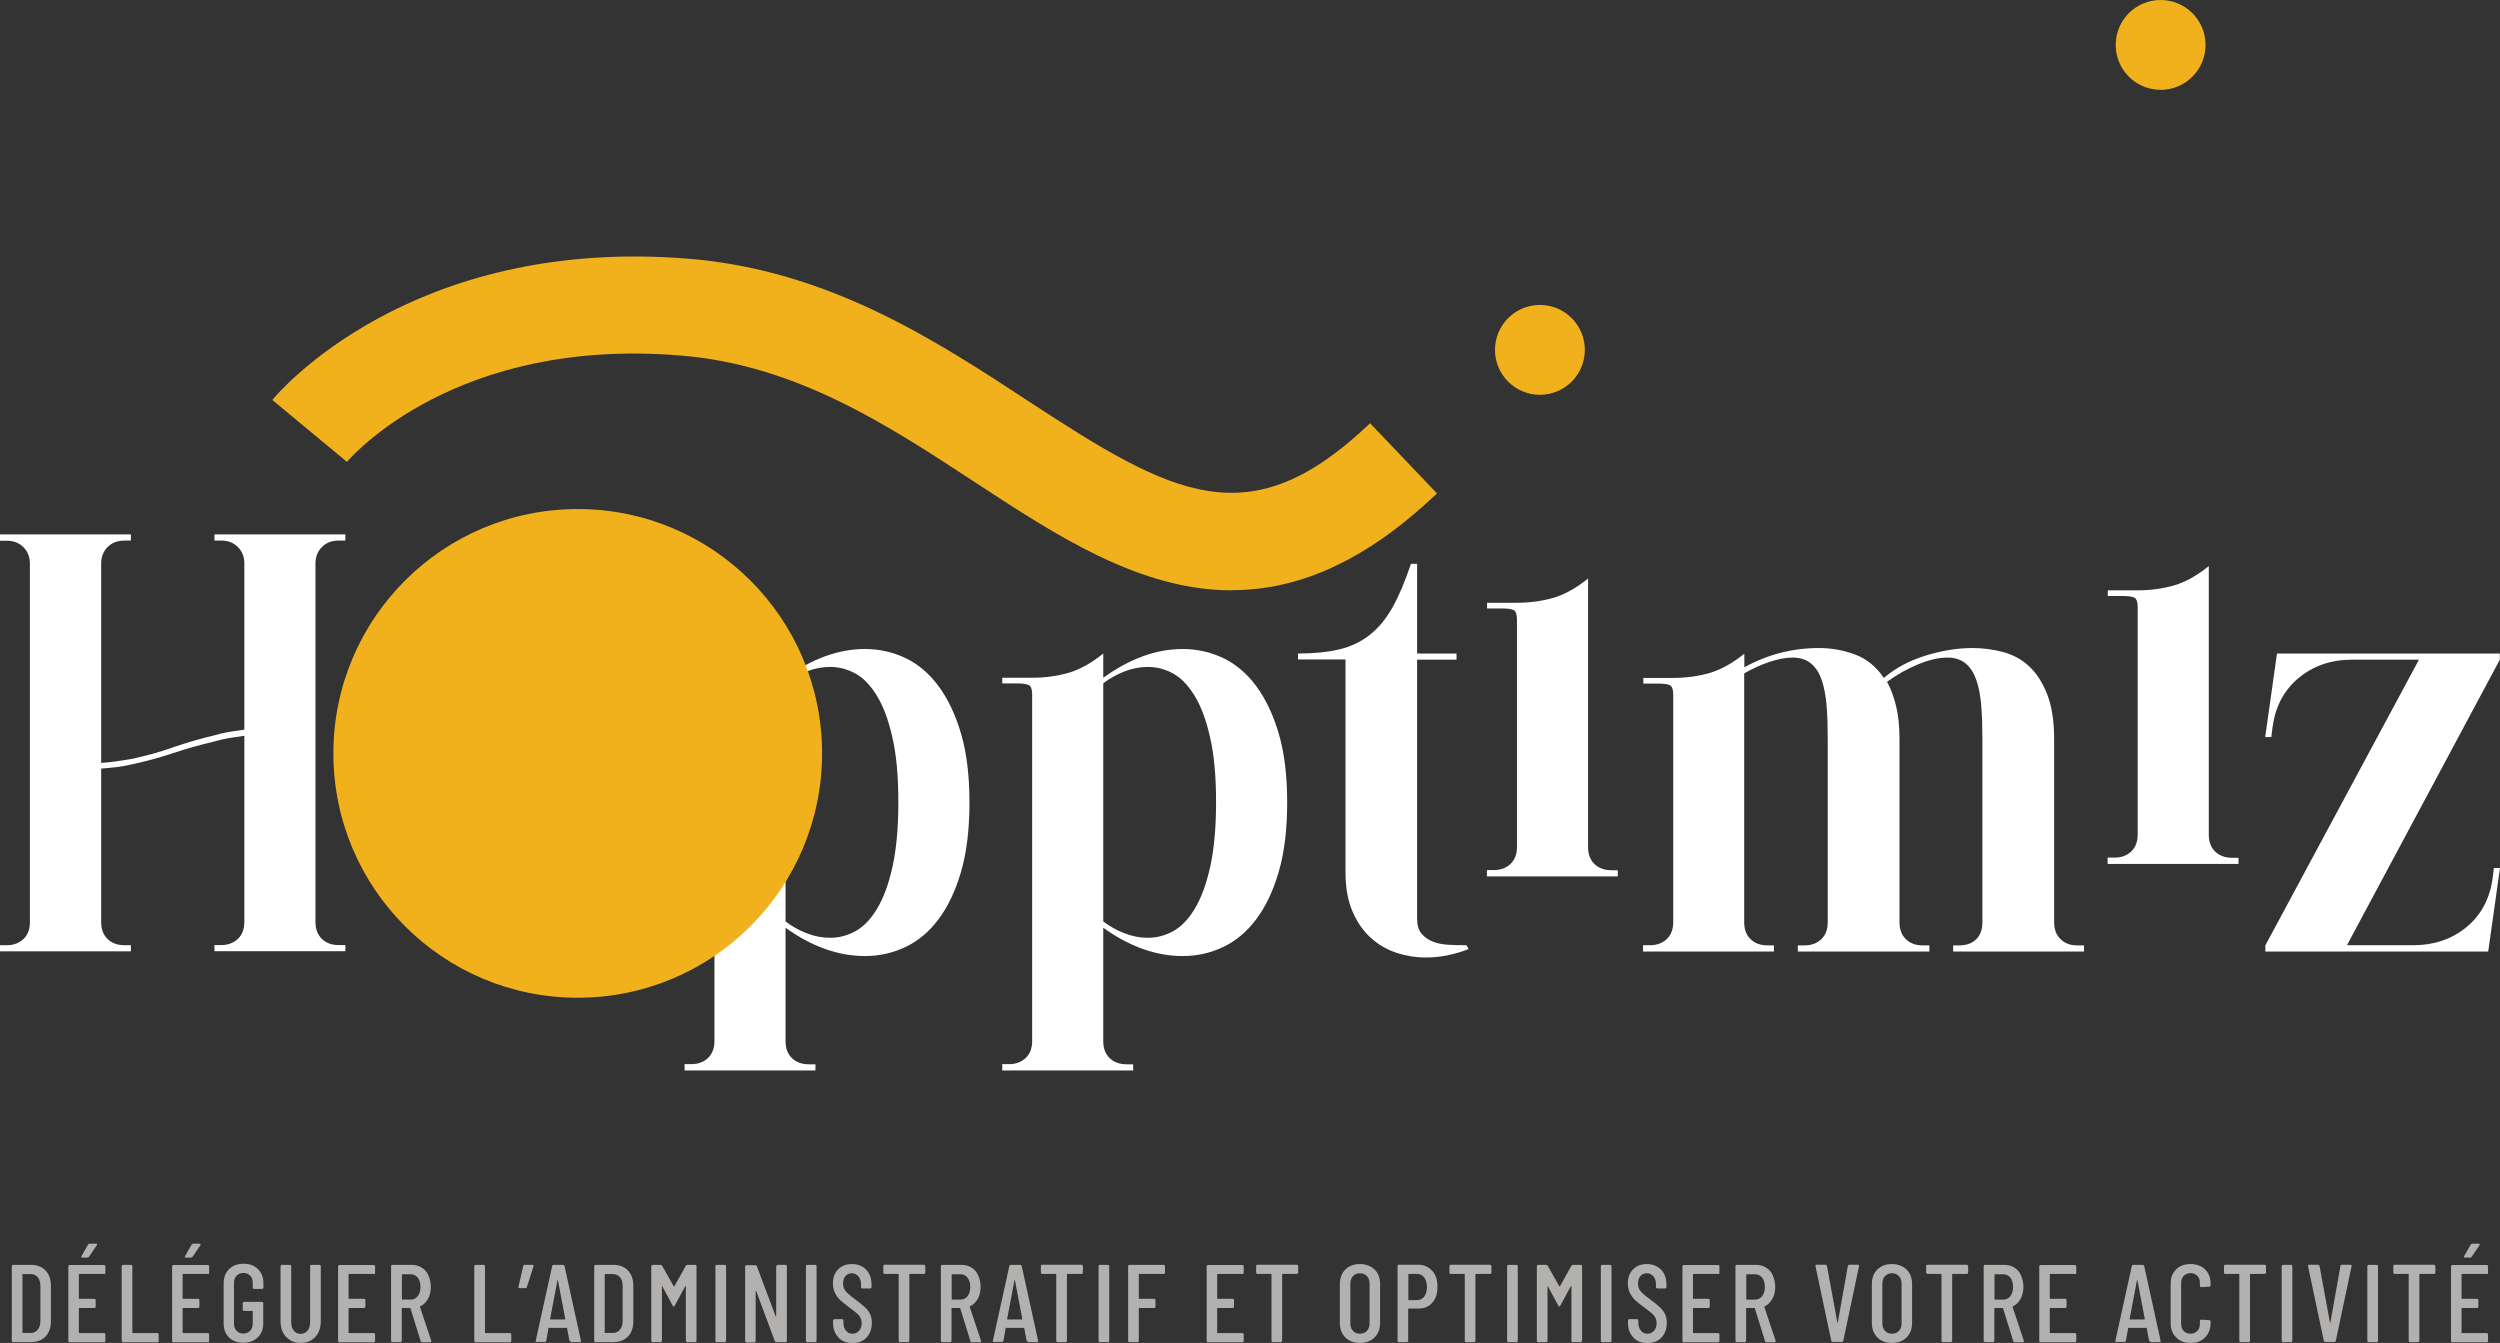
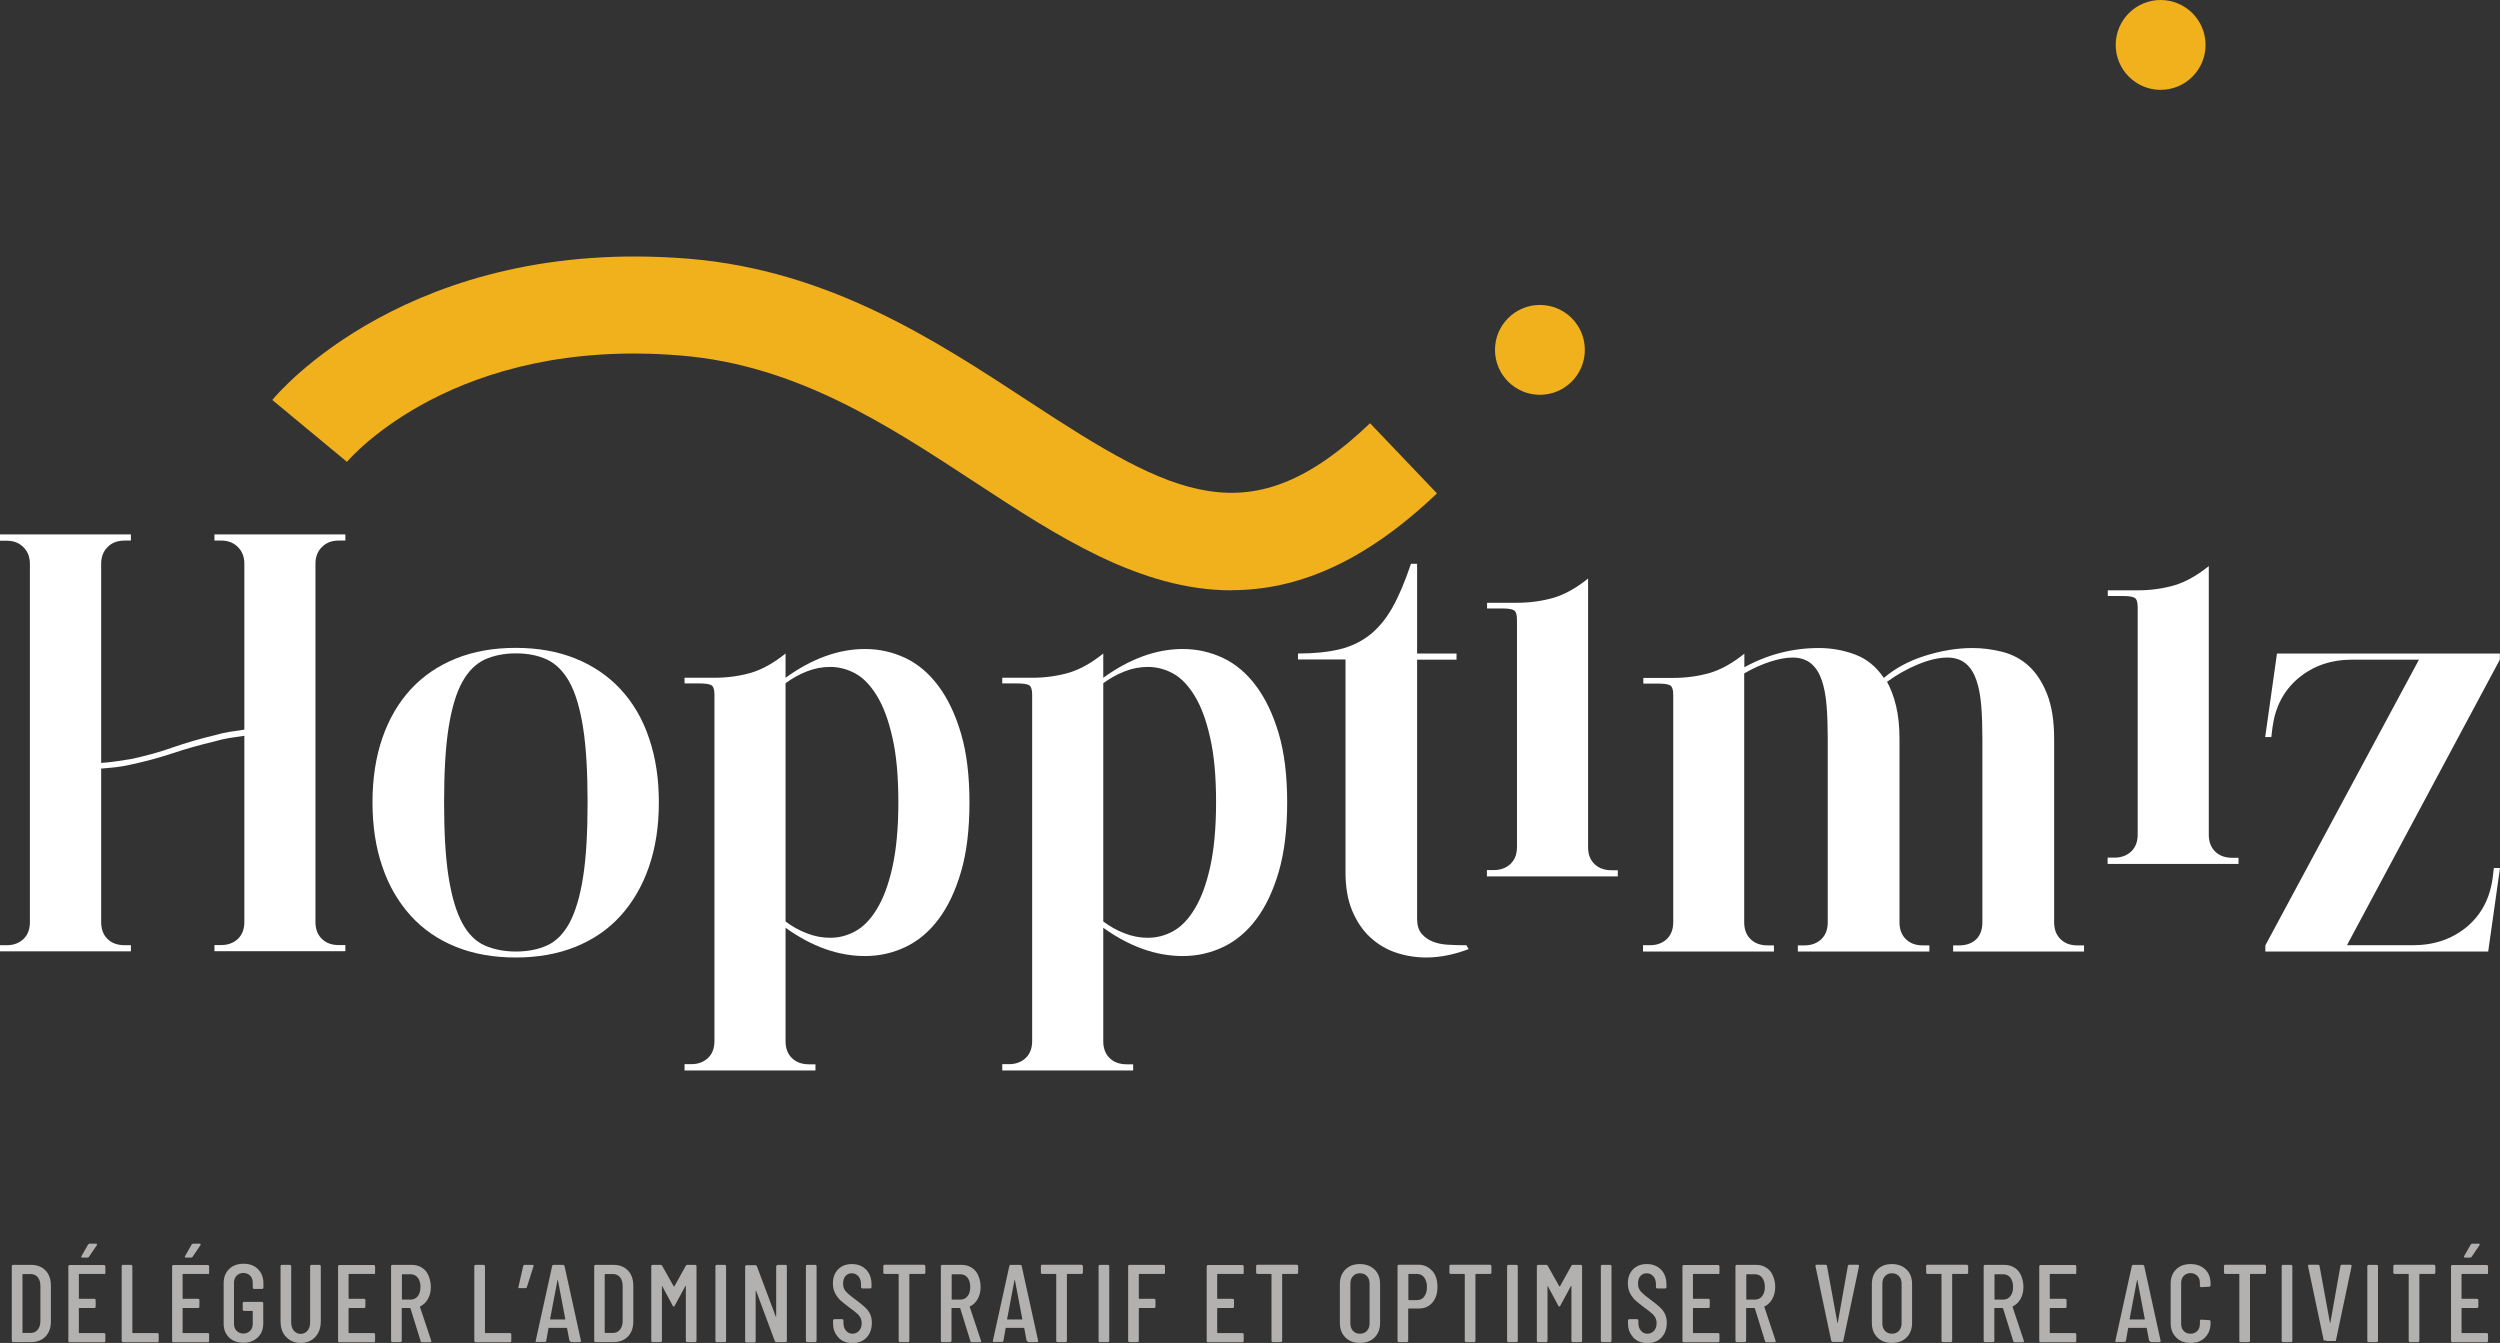
<svg xmlns="http://www.w3.org/2000/svg" id="Calque_2" data-name="Calque 2" viewBox="0 0 154.7 83.1">
  <rect x="0" y="0" width="154.7" height="83.1" fill="#333333" stroke="none" />
  <defs>
    <style>
      .cls-1 {
        fill: #b3b1af;
      }

      .cls-2 {
        fill: #fff;
      }

      .cls-3 {
        fill: #f1b11d;
      }
    </style>
  </defs>
  <g id="Calque_2-2" data-name="Calque 2">
    <g>
      <g>
        <path class="cls-2" d="M23.05,49.65c0-1.47.2-2.79.61-3.98.41-1.19,1-2.19,1.76-3.02.77-.83,1.7-1.46,2.79-1.9,1.09-.44,2.33-.66,3.7-.66s2.61.22,3.7.66c1.09.44,2.03,1.08,2.79,1.9.77.83,1.36,1.83,1.76,3.02.41,1.19.61,2.51.61,3.98s-.2,2.79-.61,3.98c-.41,1.19-1,2.2-1.76,3.04s-1.7,1.48-2.79,1.92c-1.09.44-2.33.66-3.7.66s-2.61-.22-3.7-.66c-1.09-.44-2.03-1.08-2.79-1.92s-1.36-1.85-1.76-3.04c-.41-1.19-.61-2.51-.61-3.98ZM27.48,49.65c0,1.89.09,3.43.28,4.63.19,1.2.47,2.14.84,2.83.37.69.84,1.15,1.4,1.4.56.24,1.2.37,1.92.37s1.36-.12,1.92-.37,1.02-.71,1.4-1.4c.37-.69.65-1.63.84-2.83.19-1.2.28-2.74.28-4.63s-.09-3.43-.28-4.63c-.19-1.2-.47-2.14-.84-2.81-.37-.67-.84-1.14-1.4-1.4-.56-.26-1.2-.38-1.92-.38s-1.36.13-1.92.38c-.56.26-1.02.72-1.4,1.4-.37.68-.65,1.61-.84,2.81-.19,1.2-.28,2.74-.28,4.63Z" />
        <path class="cls-2" d="M42.36,65.85h.42c.42,0,.76-.13,1.03-.38.27-.26.4-.61.4-1.05v-21.44c0-.33-.07-.52-.21-.59-.14-.07-.4-.1-.77-.1h-.87v-.35h1.85c.81,0,1.57-.11,2.27-.31.7-.21,1.41-.61,2.13-1.19v1.5c1.65-1.19,3.29-1.78,4.92-1.78.88,0,1.72.19,2.5.56.78.37,1.46.95,2.04,1.73.58.78,1.05,1.76,1.4,2.95.35,1.19.52,2.61.52,4.26s-.17,3.08-.52,4.28c-.35,1.2-.82,2.18-1.4,2.95-.58.77-1.26,1.34-2.04,1.71-.78.37-1.61.56-2.5.56-1.65,0-3.29-.58-4.92-1.75v7.02c0,.44.13.79.4,1.05.27.26.62.38,1.07.38h.38v.38h-8.1v-.38ZM48.61,57.02c.4.3.83.55,1.31.73.48.19.96.28,1.45.28.54,0,1.05-.13,1.55-.4.5-.27.95-.73,1.34-1.38.4-.65.72-1.51.96-2.58.24-1.07.37-2.41.37-4.02s-.12-2.94-.37-4.02c-.24-1.07-.56-1.93-.96-2.58-.4-.65-.84-1.11-1.34-1.38-.5-.27-1.02-.4-1.55-.4-.49,0-.97.09-1.45.28-.48.19-.91.43-1.31.73v14.74Z" />
        <path class="cls-2" d="M62.02,65.85h.42c.42,0,.76-.13,1.03-.38.27-.26.4-.61.4-1.05v-21.44c0-.33-.07-.52-.21-.59-.14-.07-.4-.1-.77-.1h-.87v-.35h1.85c.81,0,1.57-.11,2.27-.31.7-.21,1.41-.61,2.13-1.19v1.5c1.65-1.19,3.29-1.78,4.92-1.78.88,0,1.72.19,2.5.56.78.37,1.46.95,2.04,1.73.58.78,1.05,1.76,1.4,2.95.35,1.19.52,2.61.52,4.26s-.17,3.08-.52,4.28c-.35,1.2-.82,2.18-1.4,2.95-.58.77-1.26,1.34-2.04,1.71-.78.37-1.61.56-2.5.56-1.65,0-3.29-.58-4.92-1.75v7.02c0,.44.13.79.4,1.05.27.26.62.38,1.07.38h.38v.38h-8.1v-.38ZM68.27,57.02c.4.3.83.55,1.31.73.48.19.96.28,1.45.28.54,0,1.05-.13,1.55-.4.5-.27.95-.73,1.34-1.38.4-.65.72-1.51.96-2.58.24-1.07.37-2.41.37-4.02s-.12-2.94-.37-4.02c-.24-1.07-.56-1.93-.96-2.58-.4-.65-.84-1.11-1.34-1.38-.5-.27-1.02-.4-1.55-.4-.49,0-.97.09-1.45.28-.48.19-.91.43-1.31.73v14.74Z" />
        <path class="cls-2" d="M80.32,40.82v-.38c1,0,1.86-.09,2.57-.26.71-.17,1.33-.47,1.87-.89.53-.42,1-.98,1.4-1.69.4-.71.78-1.61,1.15-2.71h.38v5.55h2.44v.38h-2.44v16.03c0,.4.09.7.28.93.19.22.42.38.7.49.28.11.59.17.93.19.34.02.67.03,1,.03h.14l.14.24c-.42.16-.85.29-1.29.38-.44.09-.88.14-1.33.14-.65,0-1.27-.1-1.87-.3s-1.12-.51-1.59-.94c-.47-.43-.84-.98-1.12-1.64s-.42-1.46-.42-2.39v-13.17h-2.93Z" />
        <path class="cls-2" d="M92.02,53.84h.42c.42,0,.76-.13,1.03-.38.27-.26.4-.61.4-1.05v-14.07c0-.33-.07-.52-.21-.59-.14-.07-.4-.1-.77-.1h-.87v-.35h1.85c.81,0,1.57-.11,2.27-.31.7-.21,1.41-.61,2.13-1.19v16.62c0,.44.13.79.4,1.05.27.26.62.38,1.06.38h.38v.38h-8.1v-.38Z" />
        <path class="cls-2" d="M101.69,58.49h.42c.42,0,.76-.13,1.03-.38.27-.26.4-.61.4-1.05v-14.07c0-.33-.07-.52-.21-.59-.14-.07-.4-.1-.77-.1h-.87v-.35h1.85c.81,0,1.57-.11,2.27-.31.7-.21,1.41-.61,2.13-1.19v.84c1.44-.79,2.98-1.19,4.61-1.19.77,0,1.51.13,2.24.4.72.27,1.31.75,1.78,1.45.72-.61,1.58-1.07,2.58-1.38,1-.31,1.97-.47,2.9-.47.63,0,1.25.08,1.87.24.62.16,1.16.45,1.62.87.46.42.84,1,1.13,1.73s.44,1.66.44,2.78v11.35c0,.44.13.79.4,1.05.27.26.61.38,1.03.38h.42v.38h-8.1v-.38h.38c.44,0,.79-.13,1.05-.38.26-.26.38-.61.38-1.05v-11.35c0-.74-.02-1.43-.07-2.04-.05-.62-.15-1.15-.3-1.59-.15-.44-.37-.79-.66-1.03s-.67-.37-1.13-.37c-.54,0-1.14.14-1.82.42-.68.28-1.32.64-1.92,1.08.23.42.42.92.56,1.5.14.58.21,1.26.21,2.03v11.35c0,.44.13.79.4,1.05.27.26.61.38,1.03.38h.42v.38h-8.14v-.38h.42c.42,0,.76-.13,1.03-.38.27-.26.4-.61.4-1.05v-11.35c0-.74-.02-1.43-.07-2.04-.05-.62-.15-1.15-.3-1.59-.15-.44-.37-.79-.66-1.03-.29-.24-.67-.37-1.14-.37-.42,0-.89.09-1.41.26-.52.17-1.05.41-1.59.72v15.4c0,.44.13.79.4,1.05.27.26.62.38,1.06.38h.38v.38h-8.1v-.38Z" />
        <path class="cls-2" d="M130.43,53.07h.42c.42,0,.76-.13,1.03-.38.27-.26.4-.61.4-1.05v-14.07c0-.33-.07-.52-.21-.59-.14-.07-.4-.1-.77-.1h-.87v-.35h1.85c.81,0,1.57-.11,2.27-.31.7-.21,1.41-.61,2.13-1.19v16.62c0,.44.13.79.4,1.05.27.26.62.38,1.06.38h.38v.38h-8.1v-.38Z" />
        <path class="cls-2" d="M149.67,40.82h-4.12c-1.3,0-2.41.38-3.32,1.14-.91.76-1.44,1.78-1.61,3.06l-.07.59h-.38l.73-5.17h13.79v.38l-9.46,17.67h4.09c1.3,0,2.41-.38,3.32-1.13.91-.76,1.44-1.77,1.61-3.06l.07-.59h.38l-.73,5.17h-13.79v-.38l9.5-17.67Z" />
        <path class="cls-2" d="M0,33.45v-.38h8.1v.38h-.38c-.44,0-.8.13-1.06.4-.27.27-.4.61-.4,1.03v12.33c.33-.02.64-.06.94-.1.3-.05.61-.09.91-.14.88-.19,1.75-.42,2.58-.72.84-.29,1.7-.54,2.58-.75.3-.09.61-.16.91-.21.3-.05.62-.09.94-.14v-10.27c0-.42-.13-.76-.4-1.03-.27-.27-.61-.4-1.03-.4h-.42v-.38h8.1v.38h-.42c-.42,0-.76.13-1.03.4-.27.27-.4.61-.4,1.03v22.17c0,.44.13.79.4,1.05.27.26.61.38,1.03.38h.42v.38h-8.1v-.38h.42c.42,0,.76-.13,1.03-.38.27-.26.4-.61.4-1.05v-11.52c-.33.05-.64.09-.94.14-.3.05-.61.12-.91.21-.88.21-1.75.45-2.58.73-.84.28-1.7.51-2.58.7-.3.07-.61.12-.91.16s-.62.06-.94.09v9.5c0,.44.13.79.4,1.05.27.26.62.38,1.06.38h.38v.38H0v-.38h.42c.42,0,.76-.13,1.03-.38.27-.26.4-.61.4-1.05v-22.17c0-.42-.13-.76-.4-1.03-.27-.27-.61-.4-1.03-.4h-.42Z" />
      </g>
-       <circle class="cls-3" cx="35.75" cy="46.62" r="15.12" />
      <circle class="cls-3" cx="95.29" cy="21.65" r="2.78" />
      <circle class="cls-3" cx="133.7" cy="2.78" r="2.78" />
      <path class="cls-3" d="M76.21,36.53c-5.67,0-10.81-3.37-15.85-6.67-5.46-3.58-11.1-7.28-18.24-7.86-13.94-1.16-20.38,6.27-20.65,6.58l-4.62-3.83c.34-.42,8.55-10.14,25.76-8.74,8.66.71,15.24,5.02,21.04,8.82,9.03,5.92,13.7,8.45,21.13,1.36l4.14,4.34c-4.59,4.38-8.77,5.99-12.7,5.99Z" />
      <g>
        <path class="cls-1" d="M.73,82.98v-4.64s.02-.07.07-.07h1.12c.38,0,.68.12.9.35.22.23.33.55.33.94v2.2c0,.4-.11.71-.33.94-.22.23-.52.35-.9.35H.8s-.07-.02-.07-.07ZM1.42,82.48h.5c.17,0,.31-.07.42-.21.11-.13.16-.32.16-.55v-2.13c0-.23-.05-.42-.16-.55s-.25-.2-.42-.2h-.5s-.03,0-.03.03v3.59s0,.03.03.03Z" />
        <path class="cls-1" d="M6.45,78.83h-1.54s-.03,0-.03.03v1.48s0,.03.03.03h.94s.07.02.07.07v.43s-.02.07-.07.07h-.94s-.03,0-.03.03v1.49s0,.03.03.03h1.54s.07.02.07.07v.43s-.02.07-.07.07h-2.15s-.07-.02-.07-.07v-4.64s.02-.07.07-.07h2.15s.07.02.07.07v.43s-.02.07-.07.07ZM5.03,77.81s0-.04,0-.06l.42-.74s.05-.05.08-.05h.42s.05,0,.05.02c0,.02,0,.04,0,.06l-.5.74s-.05.04-.08.04h-.33s-.04,0-.05-.02Z" />
        <path class="cls-1" d="M7.53,82.98v-4.64s.02-.07.07-.07h.52s.07.02.07.07v4.12s0,.03.03.03h1.53s.07.02.07.07v.43s-.02.07-.07.07h-2.14s-.07-.02-.07-.07Z" />
        <path class="cls-1" d="M12.87,78.83h-1.54s-.03,0-.03.03v1.48s0,.03.03.03h.94s.07.02.07.07v.43s-.02.07-.07.07h-.94s-.03,0-.03.03v1.49s0,.03.03.03h1.54s.07.02.07.07v.43s-.02.07-.07.07h-2.15s-.07-.02-.07-.07v-4.64s.02-.07.07-.07h2.15s.07.02.07.07v.43s-.02.07-.07.07ZM11.44,77.81s0-.04,0-.06l.42-.74s.05-.05.08-.05h.42s.05,0,.05.02c0,.02,0,.04,0,.06l-.5.74s-.05.04-.08.04h-.33s-.04,0-.05-.02Z" />
        <path class="cls-1" d="M14.18,82.77c-.23-.22-.34-.51-.34-.87v-2.5c0-.36.11-.65.34-.87.22-.22.52-.33.89-.33s.67.11.89.33.34.51.34.87v.29s-.02.07-.07.07h-.52s-.07-.02-.07-.07v-.3c0-.19-.05-.34-.16-.45-.11-.11-.25-.17-.42-.17s-.31.06-.42.17c-.11.11-.16.26-.16.45v2.51c0,.19.05.34.16.45.11.11.25.17.42.17s.31-.06.42-.17c.11-.11.16-.26.16-.45v-.75s0-.03-.03-.03h-.52s-.07-.02-.07-.07v-.42s.02-.07.07-.07h1.13s.07.02.07.07v1.26c0,.36-.11.65-.34.87-.23.22-.53.33-.89.33s-.67-.11-.89-.33Z" />
        <path class="cls-1" d="M17.7,82.73c-.23-.25-.34-.57-.34-.98v-3.41s.02-.07.07-.07h.52s.07.02.07.07v3.48c0,.21.05.39.16.52.11.13.25.2.42.2s.32-.07.43-.2c.11-.13.16-.3.16-.52v-3.48s.02-.07.07-.07h.52s.07.02.07.07v3.41c0,.41-.11.73-.34.98s-.53.37-.9.37-.67-.12-.9-.37Z" />
        <path class="cls-1" d="M23.14,78.83h-1.54s-.03,0-.03.03v1.48s0,.03.03.03h.94s.07.02.07.07v.43s-.02.07-.07.07h-.94s-.03,0-.03.03v1.49s0,.03.03.03h1.54s.07.02.07.07v.43s-.02.07-.07.07h-2.15s-.07-.02-.07-.07v-4.64s.02-.07.07-.07h2.15s.07.02.07.07v.43s-.02.07-.07.07Z" />
        <path class="cls-1" d="M26.03,82.99l-.63-2.03s-.01-.02-.03-.02h-.48s-.03,0-.03.03v2.01s-.02.07-.07.07h-.52s-.07-.02-.07-.07v-4.64s.02-.07.07-.07h1.22c.23,0,.44.06.61.17.18.11.32.27.41.48s.15.44.15.71c0,.29-.06.54-.18.75-.12.21-.28.37-.48.46-.01.01-.02.03-.01.04l.7,2.1v.03s-.01.05-.05.05h-.53s-.07-.02-.08-.05ZM24.87,78.86v1.53s0,.03.03.03h.5c.19,0,.34-.07.45-.21.11-.14.17-.33.17-.57s-.06-.44-.17-.58c-.11-.14-.26-.21-.45-.21h-.5s-.03,0-.03.03Z" />
        <path class="cls-1" d="M29.35,82.98v-4.64s.02-.07.07-.07h.52s.07.02.07.07v4.12s0,.03.03.03h1.53s.07.02.07.07v.43s-.02.07-.07.07h-2.14s-.07-.02-.07-.07Z" />
        <path class="cls-1" d="M33.02,78.34l-.42,1.32s-.04.05-.08.05h-.39s-.04,0-.05-.02c-.01-.01-.01-.03,0-.05l.3-1.31s.03-.06.07-.06h.52s.07.03.05.08Z" />
        <path class="cls-1" d="M35.24,82.98l-.15-.79s0-.02,0-.02c0,0-.01,0-.02,0h-1.11s-.02,0-.02,0c0,0,0,.01,0,.02l-.14.79s-.03.06-.08.06h-.52s-.04,0-.05-.02c-.01-.01-.01-.03,0-.05l1.02-4.64s.03-.06.07-.06h.61s.07.02.08.06l1.02,4.64h0c0,.05-.02.08-.06.08h-.53s-.07-.02-.08-.06ZM34.05,81.65h.91s.02,0,.02-.03l-.46-2.42s0-.01-.01-.01,0,0-.01.01l-.46,2.42s0,.03.02.03Z" />
        <path class="cls-1" d="M36.77,82.98v-4.64s.02-.07.07-.07h1.12c.38,0,.68.12.9.35.22.23.33.55.33.94v2.2c0,.4-.11.71-.33.94-.22.23-.52.35-.9.35h-1.12s-.07-.02-.07-.07ZM37.45,82.48h.5c.17,0,.31-.07.42-.21.11-.13.16-.32.16-.55v-2.13c0-.23-.05-.42-.16-.55s-.25-.2-.42-.2h-.5s-.03,0-.03.03v3.59s0,.03.03.03Z" />
        <path class="cls-1" d="M42.51,78.27h.52s.07.02.07.07v4.64s-.02.07-.07.07h-.52s-.07-.02-.07-.07v-3.39s0-.02-.01-.02-.01,0-.02.01l-.66,1.22s-.03.05-.06.05-.05-.02-.06-.05l-.65-1.21s-.02-.01-.02-.01,0,0,0,.02v3.38s-.02.07-.07.07h-.52s-.07-.02-.07-.07v-4.64s.02-.07.07-.07h.52s.06.02.08.05l.72,1.28s.01,0,.02,0c0,0,.02,0,.02,0l.71-1.28s.04-.05.08-.05Z" />
        <path class="cls-1" d="M44.27,82.98v-4.64s.02-.07.07-.07h.52s.07.02.07.07v4.64s-.02.07-.07.07h-.52s-.07-.02-.07-.07Z" />
        <path class="cls-1" d="M48.11,78.27h.51s.07.02.07.07v4.64s-.02.07-.07.07h-.59s-.06-.02-.08-.05l-1.16-3.12s-.01-.01-.02,0c0,0-.01,0-.01.02v3.1s-.02.07-.06.07h-.52s-.07-.02-.07-.07v-4.64s.02-.07.07-.07h.58s.06.02.07.05l1.17,3.12s.01.02.02.02c0,0,.01-.01.01-.02v-3.1s.02-.07.07-.07Z" />
        <path class="cls-1" d="M49.87,82.98v-4.64s.02-.07.07-.07h.52s.07.02.07.07v4.64s-.02.07-.07.07h-.52s-.07-.02-.07-.07Z" />
        <path class="cls-1" d="M51.88,82.76c-.22-.23-.33-.52-.33-.88v-.18s.02-.07.07-.07h.5s.07.02.07.07v.14c0,.21.05.38.16.5.1.13.24.19.4.19s.3-.06.41-.18c.11-.12.16-.28.16-.47,0-.13-.03-.25-.08-.35-.06-.1-.13-.19-.23-.27-.09-.08-.24-.2-.45-.35-.23-.17-.41-.32-.55-.44-.13-.12-.24-.27-.33-.44-.09-.17-.14-.38-.14-.61,0-.37.11-.66.33-.88.22-.22.5-.32.85-.32s.66.12.88.35.33.54.33.92v.17s-.02.07-.07.07h-.51s-.07-.02-.07-.07v-.18c0-.21-.05-.37-.16-.5-.11-.12-.24-.19-.41-.19-.16,0-.29.06-.39.17-.1.11-.15.27-.15.47,0,.18.05.34.15.46.1.12.29.29.58.5.27.2.48.37.62.5.14.13.25.27.32.42s.11.33.11.54c0,.38-.11.69-.33.92s-.51.34-.87.34-.65-.11-.87-.34Z" />
        <path class="cls-1" d="M57.26,78.33v.43s-.02.07-.07.07h-.89s-.03,0-.03.03v4.12s-.02.07-.07.07h-.52s-.07-.02-.07-.07v-4.12s0-.03-.03-.03h-.85s-.07-.02-.07-.07v-.43s.02-.07.07-.07h2.45s.07.02.07.07Z" />
        <path class="cls-1" d="M60.05,82.99l-.63-2.03s-.01-.02-.03-.02h-.48s-.03,0-.03.03v2.01s-.02.07-.07.07h-.52s-.07-.02-.07-.07v-4.64s.02-.07.07-.07h1.22c.23,0,.44.06.61.17.18.11.32.27.41.48s.15.44.15.71c0,.29-.06.54-.18.75-.12.21-.28.37-.48.46-.01.01-.02.03-.01.04l.7,2.1v.03s-.01.05-.05.05h-.53s-.07-.02-.08-.05ZM58.89,78.86v1.53s0,.03.03.03h.5c.19,0,.34-.07.45-.21.11-.14.17-.33.17-.57s-.06-.44-.17-.58c-.11-.14-.26-.21-.45-.21h-.5s-.03,0-.03.03Z" />
        <path class="cls-1" d="M63.53,82.98l-.15-.79s0-.02,0-.02c0,0-.01,0-.02,0h-1.11s-.02,0-.02,0c0,0,0,.01,0,.02l-.14.79s-.03.06-.08.06h-.52s-.04,0-.05-.02c-.01-.01-.01-.03,0-.05l1.02-4.64s.03-.06.07-.06h.61s.07.02.08.06l1.02,4.64h0c0,.05-.02.08-.06.08h-.53s-.07-.02-.08-.06ZM62.33,81.65h.91s.02,0,.02-.03l-.46-2.42s0-.01-.01-.01,0,0-.01.01l-.46,2.42s0,.03.02.03Z" />
        <path class="cls-1" d="M67.01,78.33v.43s-.02.07-.07.07h-.89s-.03,0-.03.03v4.12s-.02.07-.07.07h-.52s-.07-.02-.07-.07v-4.12s0-.03-.03-.03h-.85s-.07-.02-.07-.07v-.43s.02-.07.07-.07h2.45s.07.02.07.07Z" />
        <path class="cls-1" d="M67.98,82.98v-4.64s.02-.07.07-.07h.52s.07.02.07.07v4.64s-.02.07-.07.07h-.52s-.07-.02-.07-.07Z" />
        <path class="cls-1" d="M72.03,78.83h-1.53s-.03,0-.03.03v1.48s0,.03.03.03h.93s.07.02.07.07v.43s-.02.07-.07.07h-.93s-.03,0-.03.03v2.01s-.02.07-.07.07h-.52s-.07-.02-.07-.07v-4.64s.02-.07.07-.07h2.14s.07.02.07.07v.43s-.02.07-.07.07Z" />
        <path class="cls-1" d="M76.89,78.83h-1.54s-.03,0-.03.03v1.48s0,.03.03.03h.94s.07.02.07.07v.43s-.02.07-.07.07h-.94s-.03,0-.03.03v1.49s0,.03.03.03h1.54s.07.02.07.07v.43s-.02.07-.07.07h-2.15s-.07-.02-.07-.07v-4.64s.02-.07.07-.07h2.15s.07.02.07.07v.43s-.02.07-.07.07Z" />
        <path class="cls-1" d="M80.33,78.33v.43s-.02.07-.07.07h-.89s-.03,0-.03.03v4.12s-.02.07-.07.07h-.52s-.07-.02-.07-.07v-4.12s0-.03-.03-.03h-.85s-.07-.02-.07-.07v-.43s.02-.07.07-.07h2.45s.07.02.07.07Z" />
        <path class="cls-1" d="M83.25,82.76c-.23-.23-.34-.53-.34-.91v-2.38c0-.38.11-.68.34-.91.23-.23.53-.34.9-.34s.68.12.91.34.34.53.34.91v2.38c0,.38-.11.68-.34.91-.23.23-.53.34-.91.34s-.67-.11-.9-.34ZM84.59,82.35c.11-.12.16-.28.16-.47v-2.44c0-.2-.05-.35-.16-.47-.11-.12-.25-.18-.44-.18s-.32.06-.43.18c-.11.12-.16.28-.16.47v2.44c0,.2.05.35.16.47.11.12.25.18.43.18s.33-.06.44-.18Z" />
        <path class="cls-1" d="M88.63,78.64c.22.25.32.58.32.99s-.1.72-.31.97c-.21.25-.49.37-.83.37h-.64s-.03,0-.03.03v1.98s-.02.07-.07.07h-.52s-.07-.02-.07-.07v-4.65s.02-.07.07-.07h1.22c.35,0,.63.13.85.38ZM88.13,80.23c.11-.14.17-.34.17-.58s-.06-.45-.17-.6c-.11-.15-.26-.22-.45-.22h-.5s-.03,0-.03.03v1.56s0,.03.03.03h.5c.19,0,.34-.07.45-.21Z" />
        <path class="cls-1" d="M92.29,78.33v.43s-.02.07-.07.07h-.89s-.03,0-.03.03v4.12s-.02.07-.07.07h-.52s-.07-.02-.07-.07v-4.12s0-.03-.03-.03h-.85s-.07-.02-.07-.07v-.43s.02-.07.07-.07h2.45s.07.02.07.07Z" />
        <path class="cls-1" d="M93.26,82.98v-4.64s.02-.07.07-.07h.52s.07.02.07.07v4.64s-.02.07-.07.07h-.52s-.07-.02-.07-.07Z" />
        <path class="cls-1" d="M97.31,78.27h.52s.07.02.07.07v4.64s-.02.07-.07.07h-.52s-.07-.02-.07-.07v-3.39s0-.02-.01-.02-.01,0-.02.01l-.66,1.22s-.03.05-.06.05-.05-.02-.06-.05l-.65-1.21s-.02-.01-.02-.01,0,0,0,.02v3.38s-.02.07-.07.07h-.52s-.07-.02-.07-.07v-4.64s.02-.07.07-.07h.52s.06.02.08.05l.72,1.28s.01,0,.02,0c0,0,.02,0,.02,0l.71-1.28s.04-.05.08-.05Z" />
        <path class="cls-1" d="M99.06,82.98v-4.64s.02-.07.07-.07h.52s.07.02.07.07v4.64s-.02.07-.07.07h-.52s-.07-.02-.07-.07Z" />
        <path class="cls-1" d="M101.07,82.76c-.22-.23-.33-.52-.33-.88v-.18s.02-.07.07-.07h.5s.07.02.07.07v.14c0,.21.05.38.16.5.1.13.24.19.4.19s.3-.06.41-.18c.11-.12.16-.28.16-.47,0-.13-.03-.25-.08-.35-.06-.1-.13-.19-.23-.27-.09-.08-.24-.2-.45-.35-.23-.17-.41-.32-.55-.44-.13-.12-.24-.27-.33-.44-.09-.17-.14-.38-.14-.61,0-.37.11-.66.33-.88.22-.22.5-.32.85-.32s.66.12.88.35.33.54.33.92v.17s-.02.07-.07.07h-.51s-.07-.02-.07-.07v-.18c0-.21-.05-.37-.16-.5-.11-.12-.24-.19-.41-.19-.16,0-.29.06-.39.17-.1.11-.15.27-.15.47,0,.18.05.34.15.46.1.12.29.29.58.5.27.2.48.37.62.5.14.13.25.27.32.42s.11.33.11.54c0,.38-.11.69-.33.92s-.51.34-.87.34-.65-.11-.87-.34Z" />
        <path class="cls-1" d="M106.33,78.83h-1.54s-.03,0-.03.03v1.48s0,.03.03.03h.94s.07.02.07.07v.43s-.02.07-.07.07h-.94s-.03,0-.03.03v1.49s0,.03.03.03h1.54s.07.02.07.07v.43s-.02.07-.07.07h-2.15s-.07-.02-.07-.07v-4.64s.02-.07.07-.07h2.15s.07.02.07.07v.43s-.02.07-.07.07Z" />
        <path class="cls-1" d="M109.22,82.99l-.63-2.03s-.01-.02-.03-.02h-.48s-.03,0-.03.03v2.01s-.02.07-.07.07h-.52s-.07-.02-.07-.07v-4.64s.02-.07.07-.07h1.22c.23,0,.44.06.61.17.18.11.32.27.41.48s.15.44.15.71c0,.29-.06.54-.18.75-.12.21-.28.37-.48.46-.01.01-.02.03-.01.04l.7,2.1v.03s-.01.05-.05.05h-.53s-.07-.02-.08-.05ZM108.06,78.86v1.53s0,.03.03.03h.5c.19,0,.34-.07.45-.21.11-.14.17-.33.17-.57s-.06-.44-.17-.58c-.11-.14-.26-.21-.45-.21h-.5s-.03,0-.03.03Z" />
        <path class="cls-1" d="M113.32,82.98l-.98-4.64h0c0-.05.02-.08.06-.08h.57s.07.02.08.06l.65,3.54s0,.01.01.01,0,0,.01-.01l.63-3.54s.03-.06.08-.06h.55s.07.03.06.08l-.98,4.64s-.03.06-.07.06h-.58s-.07-.02-.08-.06Z" />
        <path class="cls-1" d="M116.17,82.76c-.23-.23-.34-.53-.34-.91v-2.38c0-.38.11-.68.34-.91.23-.23.53-.34.9-.34s.68.12.91.34.34.53.34.91v2.38c0,.38-.11.68-.34.91-.23.23-.53.34-.91.34s-.67-.11-.9-.34ZM117.51,82.35c.11-.12.16-.28.16-.47v-2.44c0-.2-.05-.35-.16-.47-.11-.12-.25-.18-.44-.18s-.32.06-.43.18c-.11.12-.16.28-.16.47v2.44c0,.2.05.35.16.47.11.12.25.18.43.18s.33-.06.44-.18Z" />
        <path class="cls-1" d="M121.79,78.33v.43s-.02.07-.07.07h-.89s-.03,0-.03.03v4.12s-.02.07-.07.07h-.52s-.07-.02-.07-.07v-4.12s0-.03-.03-.03h-.85s-.07-.02-.07-.07v-.43s.02-.07.07-.07h2.45s.07.02.07.07Z" />
        <path class="cls-1" d="M124.58,82.99l-.63-2.03s-.01-.02-.03-.02h-.48s-.03,0-.03.03v2.01s-.02.07-.07.07h-.52s-.07-.02-.07-.07v-4.64s.02-.07.07-.07h1.22c.23,0,.44.06.61.17.18.11.32.27.41.48s.15.44.15.71c0,.29-.06.54-.18.75-.12.21-.28.37-.48.46-.01.01-.02.03-.01.04l.7,2.1v.03s-.01.05-.05.05h-.53s-.07-.02-.08-.05ZM123.42,78.86v1.53s0,.03.03.03h.5c.19,0,.34-.07.45-.21.11-.14.17-.33.17-.57s-.06-.44-.17-.58c-.11-.14-.26-.21-.45-.21h-.5s-.03,0-.03.03Z" />
        <path class="cls-1" d="M128.41,78.83h-1.54s-.03,0-.03.03v1.48s0,.03.03.03h.94s.07.02.07.07v.43s-.02.07-.07.07h-.94s-.03,0-.03.03v1.49s0,.03.03.03h1.54s.07.02.07.07v.43s-.02.07-.07.07h-2.15s-.07-.02-.07-.07v-4.64s.02-.07.07-.07h2.15s.07.02.07.07v.43s-.02.07-.07.07Z" />
        <path class="cls-1" d="M132.99,82.98l-.15-.79s0-.02,0-.02c0,0-.01,0-.02,0h-1.11s-.02,0-.02,0c0,0,0,.01,0,.02l-.14.79s-.03.06-.08.06h-.52s-.04,0-.05-.02c-.01-.01-.01-.03,0-.05l1.02-4.64s.03-.06.07-.06h.61s.07.02.08.06l1.02,4.64h0c0,.05-.02.08-.06.08h-.53s-.07-.02-.08-.06ZM131.79,81.65h.91s.02,0,.02-.03l-.46-2.42s0-.01-.01-.01,0,0-.01.01l-.46,2.42s0,.03.02.03Z" />
        <path class="cls-1" d="M134.66,82.76c-.23-.23-.34-.52-.34-.9v-2.42c0-.37.11-.67.34-.89.22-.22.52-.33.89-.33s.67.11.9.33c.23.22.34.52.34.89v.11s-.02.07-.07.07l-.52.03s-.07-.02-.07-.07v-.18c0-.19-.05-.34-.16-.45-.11-.11-.25-.17-.42-.17s-.31.06-.42.17c-.11.11-.16.26-.16.45v2.51c0,.19.05.34.16.45.1.11.24.17.42.17s.31-.06.42-.17c.11-.11.16-.26.16-.45v-.18s.02-.07.07-.07l.52.03s.07.02.07.07v.1c0,.37-.11.67-.34.9-.22.23-.52.34-.9.34s-.67-.11-.89-.34Z" />
        <path class="cls-1" d="M140.22,78.33v.43s-.02.07-.07.07h-.89s-.03,0-.03.03v4.12s-.02.07-.07.07h-.52s-.07-.02-.07-.07v-4.12s0-.03-.03-.03h-.85s-.07-.02-.07-.07v-.43s.02-.07.07-.07h2.45s.07.02.07.07Z" />
        <path class="cls-1" d="M141.19,82.98v-4.64s.02-.07.07-.07h.52s.07.02.07.07v4.64s-.02.07-.07.07h-.52s-.07-.02-.07-.07Z" />
-         <path class="cls-1" d="M143.8,82.98l-.98-4.64h0c0-.05.02-.08.06-.08h.57s.07.02.08.06l.65,3.54s0,.01.01.01,0,0,.01-.01l.63-3.54s.03-.06.08-.06h.55s.07.03.06.08l-.98,4.64s-.03.06-.07.06h-.58s-.07-.02-.08-.06Z" />
+         <path class="cls-1" d="M143.8,82.98l-.98-4.64h0c0-.05.02-.08.06-.08h.57s.07.02.08.06l.65,3.54s0,.01.01.01,0,0,.01-.01l.63-3.54s.03-.06.08-.06h.55s.07.03.06.08l-.98,4.64h-.58s-.07-.02-.08-.06Z" />
        <path class="cls-1" d="M146.49,82.98v-4.64s.02-.07.07-.07h.52s.07.02.07.07v4.64s-.02.07-.07.07h-.52s-.07-.02-.07-.07Z" />
        <path class="cls-1" d="M150.7,78.33v.43s-.02.07-.07.07h-.89s-.03,0-.03.03v4.12s-.02.07-.07.07h-.52s-.07-.02-.07-.07v-4.12s0-.03-.03-.03h-.85s-.07-.02-.07-.07v-.43s.02-.07.07-.07h2.45s.07.02.07.07Z" />
        <path class="cls-1" d="M153.89,78.83h-1.54s-.03,0-.03.03v1.48s0,.03.03.03h.94s.07.02.07.07v.43s-.02.07-.07.07h-.94s-.03,0-.03.03v1.49s0,.03.03.03h1.54s.07.02.07.07v.43s-.02.07-.07.07h-2.15s-.07-.02-.07-.07v-4.64s.02-.07.07-.07h2.15s.07.02.07.07v.43s-.02.07-.07.07ZM152.47,77.81s0-.04,0-.06l.42-.74s.05-.05.08-.05h.42s.05,0,.05.02c0,.02,0,.04,0,.06l-.5.74s-.05.04-.08.04h-.33s-.04,0-.05-.02Z" />
      </g>
    </g>
  </g>
</svg>